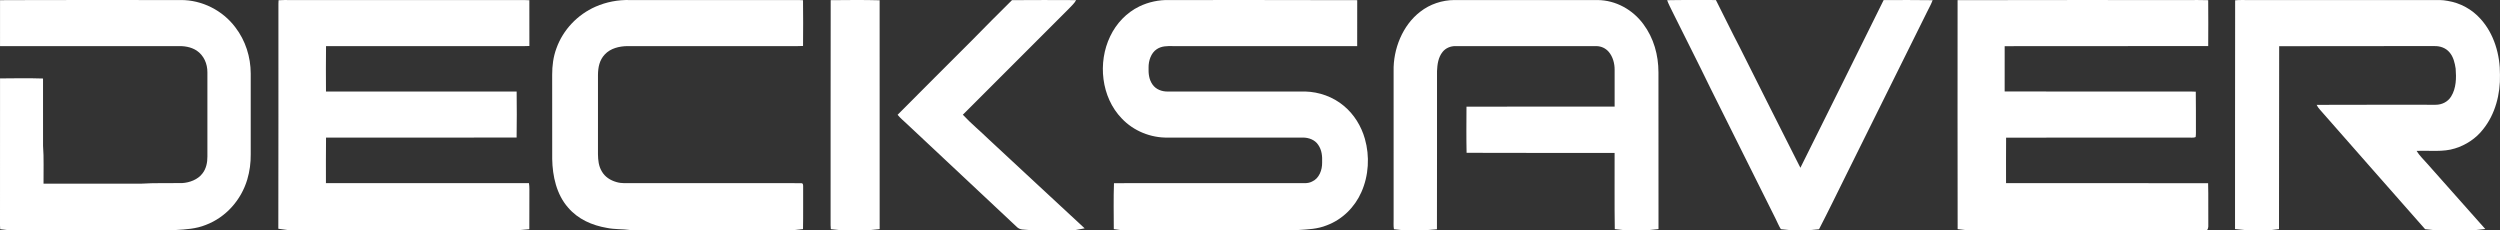
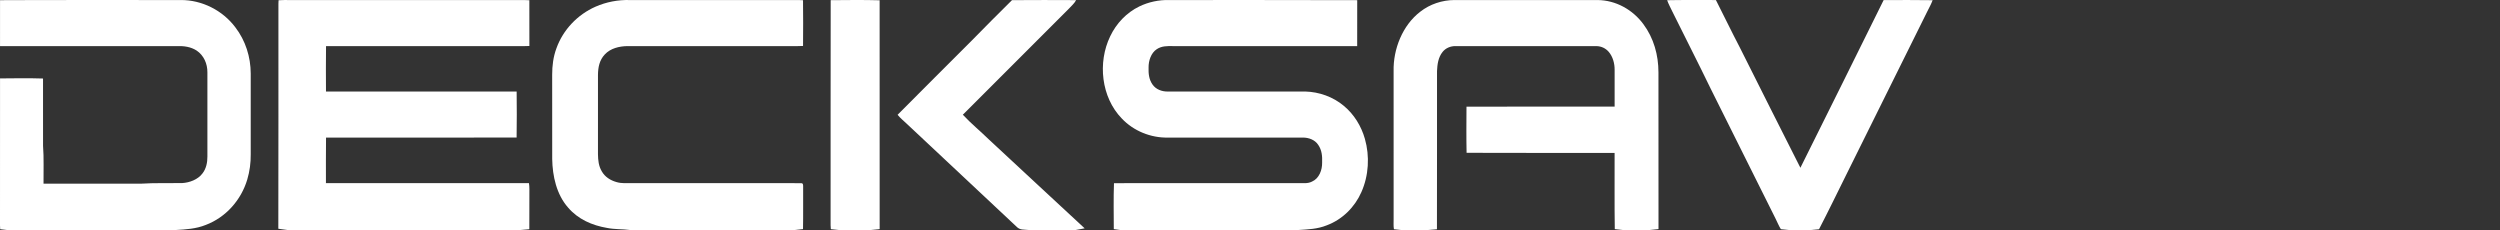
<svg xmlns="http://www.w3.org/2000/svg" fill="none" viewBox="0 0 8695 800" height="800" width="8695">
  <rect x="0" y="0" width="8695" height="800" fill="#333333" stroke="none" />
  <path fill="white" d="M0.126 0.619C209.63 -0.47 419.427 0.535 628.973 0.116C702.827 -0.177 774.504 36.246 818.674 95.235C853.885 141.077 871.846 198.098 872.013 255.705C872.013 349.232 872.013 442.759 872.013 536.245C872.432 565.927 868.455 595.861 859.997 624.329C838.771 695.752 785.515 755.954 715.471 782.371C681.81 795.936 647.186 797.82 611.305 799.997H24.492L0.628 797.108C0.293 792.503 0.084 787.897 0 783.334C0.126 613.151 -0.126 442.927 0.126 272.744C49.864 272.2 99.937 271.53 149.634 273.079C149.76 350.948 149.592 429.111 149.718 506.939C153.067 550.688 150.848 594.856 151.392 638.731C264.56 638.773 377.685 638.605 490.811 638.815C538.289 635.8 585.682 637.475 633.202 636.763C658.908 635.382 688.341 624.581 704.125 603.271C717.02 587.027 721.542 564.964 721.333 544.66C721.291 446.946 721.291 349.232 721.333 251.518C721.584 221.836 708.94 192.572 683.778 175.784C663.723 162.847 639.859 159.54 616.413 160.335C410.97 160.461 205.527 160.419 0.084 160.335C1.71565e-07 107.083 -0.042 53.83 0.126 0.619Z" />
  <path fill="white" d="M968.851 0.873C982.583 -0.257 996.19 0.162 1009.96 0.162C1280.72 0.162 1551.44 0.162 1822.19 0.162C1828.51 0.245 1834.79 0.539 1841.07 0.79C1841.2 53.833 1841.03 106.877 1841.2 159.92C1834.84 160.171 1828.51 160.381 1822.19 160.422C1592.76 160.339 1363.33 160.422 1133.93 160.381C1133.22 213.005 1133.52 265.672 1133.77 318.297C1354.83 318.422 1575.89 318.213 1796.9 318.422C1797.49 371.633 1797.66 425.137 1796.78 478.348C1575.89 478.892 1354.87 478.39 1133.93 478.599C1133.1 531.392 1133.77 584.226 1133.6 637.018C1368.98 636.851 1604.36 637.102 1839.73 636.892C1840.74 643.758 1841.32 650.624 1841.24 657.574C1840.86 704.128 1841.41 750.682 1840.95 797.237L1809.76 800H999.958L968.014 795.562C968.809 534.699 968.056 273.71 968.349 12.805C968.432 8.828 968.6 4.851 968.851 0.873Z" />
  <path fill="white" d="M2190.63 0.119C2386.02 0.203 2581.42 0.119 2776.81 0.161C2782.17 0.287 2787.53 0.496 2792.89 0.747C2793.6 53.707 2793.43 106.834 2792.97 159.836C2779.2 160.589 2765.42 160.464 2751.65 160.422C2561.82 160.338 2371.95 160.464 2182.13 160.338C2153.82 160.799 2123.22 167.916 2103.37 189.476C2084.91 209.111 2080.1 233.77 2079.76 259.936C2079.72 351.998 2079.84 444.143 2079.72 536.205C2080.14 557.473 2081.94 577.485 2093.12 596.115C2104.04 615.289 2122.67 627.053 2143.48 633.04C2161.99 638.817 2179.78 636.641 2199 636.934C2393.72 637.017 2590.84 636.808 2785.27 637.059C2793.81 636.808 2793.18 642.544 2793.35 649.116C2792.97 698.308 2793.89 747.626 2792.85 796.817L2764.33 799.999H2191.59C2164.33 796.357 2138.04 798.115 2111.24 792.715C2059.29 783.839 2010.6 762.655 1975.76 721.92C1935.49 676.203 1921.59 612.484 1920.58 553.035C1920.33 455.405 1920.62 357.608 1920.46 259.936C1920.41 228.537 1924.27 197.556 1935.28 167.999C1958.26 103.61 2008.71 50.734 2071.18 23.271C2108.52 6.776 2149.89 -1.011 2190.63 0.119Z" />
  <path fill="white" d="M2889.14 0.581C2945.78 0.12 3002.68 -0.634 3059.33 0.999C3059.62 266.3 3059.41 531.643 3059.45 796.944L3028.6 800H2917.73L2889.64 796.986C2888.8 788.236 2888.68 779.486 2888.8 770.694C2889.14 514.018 2888.47 257.215 2889.14 0.581Z" />
  <path fill="white" d="M3519.74 0.496C3594.02 -0.132 3668.41 0.078 3742.73 0.413C3737.12 11.381 3726.69 20.215 3718.45 29.3C3595.31 152.468 3471.93 275.845 3348.76 398.971C3376.89 429.449 3409.63 455.95 3439.27 485.004C3550.47 587.826 3661.05 691.568 3772.45 794.138L3740.93 799.999H3578.57C3560.1 797.697 3547.46 801.297 3534.56 787.44C3407.29 667.663 3279.26 548.556 3151.94 428.821C3141.6 419.15 3130.8 410.316 3121.84 399.264C3207.2 313.189 3293.24 227.742 3378.9 141.959C3425.25 94.191 3472.64 47.469 3519.74 0.496Z" />
  <path fill="white" d="M4066.28 0.117C4284.24 0.494 4502.49 -0.427 4720.41 0.578C4720.25 53.831 4720.46 107.083 4720.29 160.336C4506.47 160.42 4292.66 160.42 4078.84 160.336C4059.2 160.043 4040.53 159.75 4023.41 170.928C4003.02 184.367 3994.48 211.412 3994.73 234.773C3994.1 255.789 3995.9 275.591 4008.04 293.384C4020.02 311.135 4041.28 318.797 4062.05 318.378C4221.15 318.252 4380.28 318.42 4539.38 318.294C4587.86 319.466 4636.6 336.841 4673.82 368.156C4709.36 397.503 4734.57 438.657 4747.08 482.825C4764.33 543.362 4760.52 610.64 4734.86 668.289C4711.66 720.704 4668.67 763.449 4614.7 783.586C4582.38 796.774 4549.34 797.736 4514.8 799.997H3896.21L3873.77 796.857C3873.69 743.688 3872.43 690.226 3874.44 637.057C4087.71 636.806 4300.99 637.015 4514.26 636.973C4531.38 636.429 4547.92 639.569 4563.37 631.405C4588.24 620.604 4598.83 590.921 4598.37 565.551C4599.12 543.237 4597.7 522.43 4584.6 503.548C4573 486.007 4551.44 478.387 4531.13 478.471C4374.8 478.68 4218.42 478.513 4062.09 478.555C4002.31 479.643 3942.77 455.738 3901.61 412.156C3829.85 338.18 3817.17 217.399 3861.3 126.132C3882.61 81.378 3917.98 44.034 3962.74 22.306C3994.69 6.858 4030.82 -0.72 4066.28 0.117Z" />
  <path fill="white" d="M5058.54 0.117C5224.58 0.201 5390.71 0.117 5556.76 0.159C5619.98 0.871 5678.55 33.609 5715.73 84.099C5751.82 132.579 5768.06 191.526 5768.1 251.519C5768.48 433.047 5768.15 615.203 5768.27 796.774L5737.37 799.997H5644.43L5616.21 796.857C5614.79 708.647 5616 620.102 5615.58 531.808C5444.01 531.598 5272.31 532.31 5100.78 531.473C5099.61 478.011 5100.24 424.465 5100.45 371.003C5272.19 370.5 5443.93 370.961 5615.67 370.751C5615.54 328.216 5615.62 285.681 5615.67 243.146C5615.96 221.125 5609.55 196.926 5594.9 180.013C5584.01 167.662 5569.28 160.755 5552.82 160.42C5389.41 160.336 5226.01 160.462 5062.56 160.336C5045.18 160.085 5028.18 166.909 5017.21 180.724C5002.1 199.689 4999 223.846 4997.95 247.332C4997.7 430.661 4998.25 614.073 4997.7 797.402L4966.64 799.997H4873.4L4848.11 797.192C4845.98 785.972 4847.19 773.748 4847.02 762.318C4846.98 590.67 4847.11 419.022 4846.98 247.374C4845.26 170.844 4877.88 88.076 4939.63 40.769C4973.38 14.31 5015.79 0.368 5058.54 0.117Z" />
  <path fill="white" d="M5798.33 0.704C5854.81 -0.552 5911.42 0.537 5967.94 0.118C5995.74 54.627 6022.15 109.889 6050.58 164.105C6120.79 303.851 6190.96 444.058 6261.76 583.512C6358.81 389.466 6454.94 194.666 6551.32 0.285C6608.09 0.285 6664.94 -0.385 6721.72 0.662C6716.53 14.687 6709.2 27.456 6702.63 40.853C6608 230.88 6513.89 421.87 6419.31 611.687C6388.7 673.313 6358.22 736.237 6326.57 797.319L6299.02 799.998H6222.11L6193.9 797.109C6186.36 785.429 6181.46 772.032 6174.97 759.598C6099.23 608.966 6024.83 457.874 5949.14 307.242C5905.64 217.274 5859.92 128.352 5815.71 38.76C5809.76 25.949 5802.94 14.059 5798.33 0.704Z" />
-   <path fill="white" d="M6808.47 0.538C7074.91 -0.341 7341.73 0.412 7608.26 0.161C7632.21 0.328 7656.2 -0.3 7680.11 0.622C7680.57 53.791 7680.52 107.043 7680.15 160.17C7444.22 160.798 7208.18 160.003 6972.25 160.589C6971.96 213.13 6972.04 265.671 6972.21 318.212C7188.41 318.505 7404.66 318.212 7620.86 318.338C7626.22 318.463 7631.58 318.631 7636.94 318.882C7637.86 362.003 7637.02 405.167 7637.4 448.33C7637.36 457.666 7637.82 467.379 7636.44 476.631C7628.52 480.399 7617.01 477.971 7608.26 478.599C7397.96 478.682 7187.54 478.306 6977.24 478.808C6976.69 531.516 6977.11 584.267 6977.03 636.975C7211.23 637.143 7445.61 636.557 7679.81 637.268C7681.15 683.069 7679.9 728.995 7680.48 774.838C7679.94 784.09 7682.45 792.338 7676.25 799.999H6835.1L6808.68 796.901C6808.05 531.684 6808.47 265.797 6808.47 0.538Z" />
-   <path fill="white" d="M7773.8 1.123C7788.54 -0.427 7802.82 0.201 7817.6 0.16C8031.12 0.16 8244.64 0.16 8458.17 0.16C8476.59 0.118 8494.59 -0.678 8512.76 3.048C8556.89 10.123 8597.46 32.312 8627.23 65.637C8674.45 117.299 8695.6 190.94 8694.88 259.934C8696.64 326.71 8678.51 397.797 8635.77 450.212C8611.48 481.57 8576.36 504.596 8538.59 516.192C8497.23 529.589 8448.96 522.849 8404.95 524.858C8414.58 541.228 8429.61 554.876 8442.01 569.319C8509.04 645.179 8576.74 720.495 8643.72 796.439L8611.95 799.998H8462.06L8434.55 797.067C8312.18 659.121 8190.84 519.667 8068.76 381.428C8063.94 376.236 8060.34 371.003 8057.2 364.681C8195.07 363.97 8333.03 364.556 8470.85 364.388C8492.67 364.598 8513.77 354.257 8525.15 335.376C8542.82 306.698 8543.41 271.196 8540.77 238.625C8537.8 218.822 8532.9 197.555 8519.42 182.107C8506.36 166.449 8486.64 159.792 8466.67 160.295C8286.85 160.713 8106.69 159.918 7926.95 160.713C7926.07 372.594 7927.25 584.977 7926.37 796.9L7900.79 799.998H7807.05L7773.43 796.69C7773.89 531.682 7773.13 266.047 7773.8 1.123Z" />
</svg>